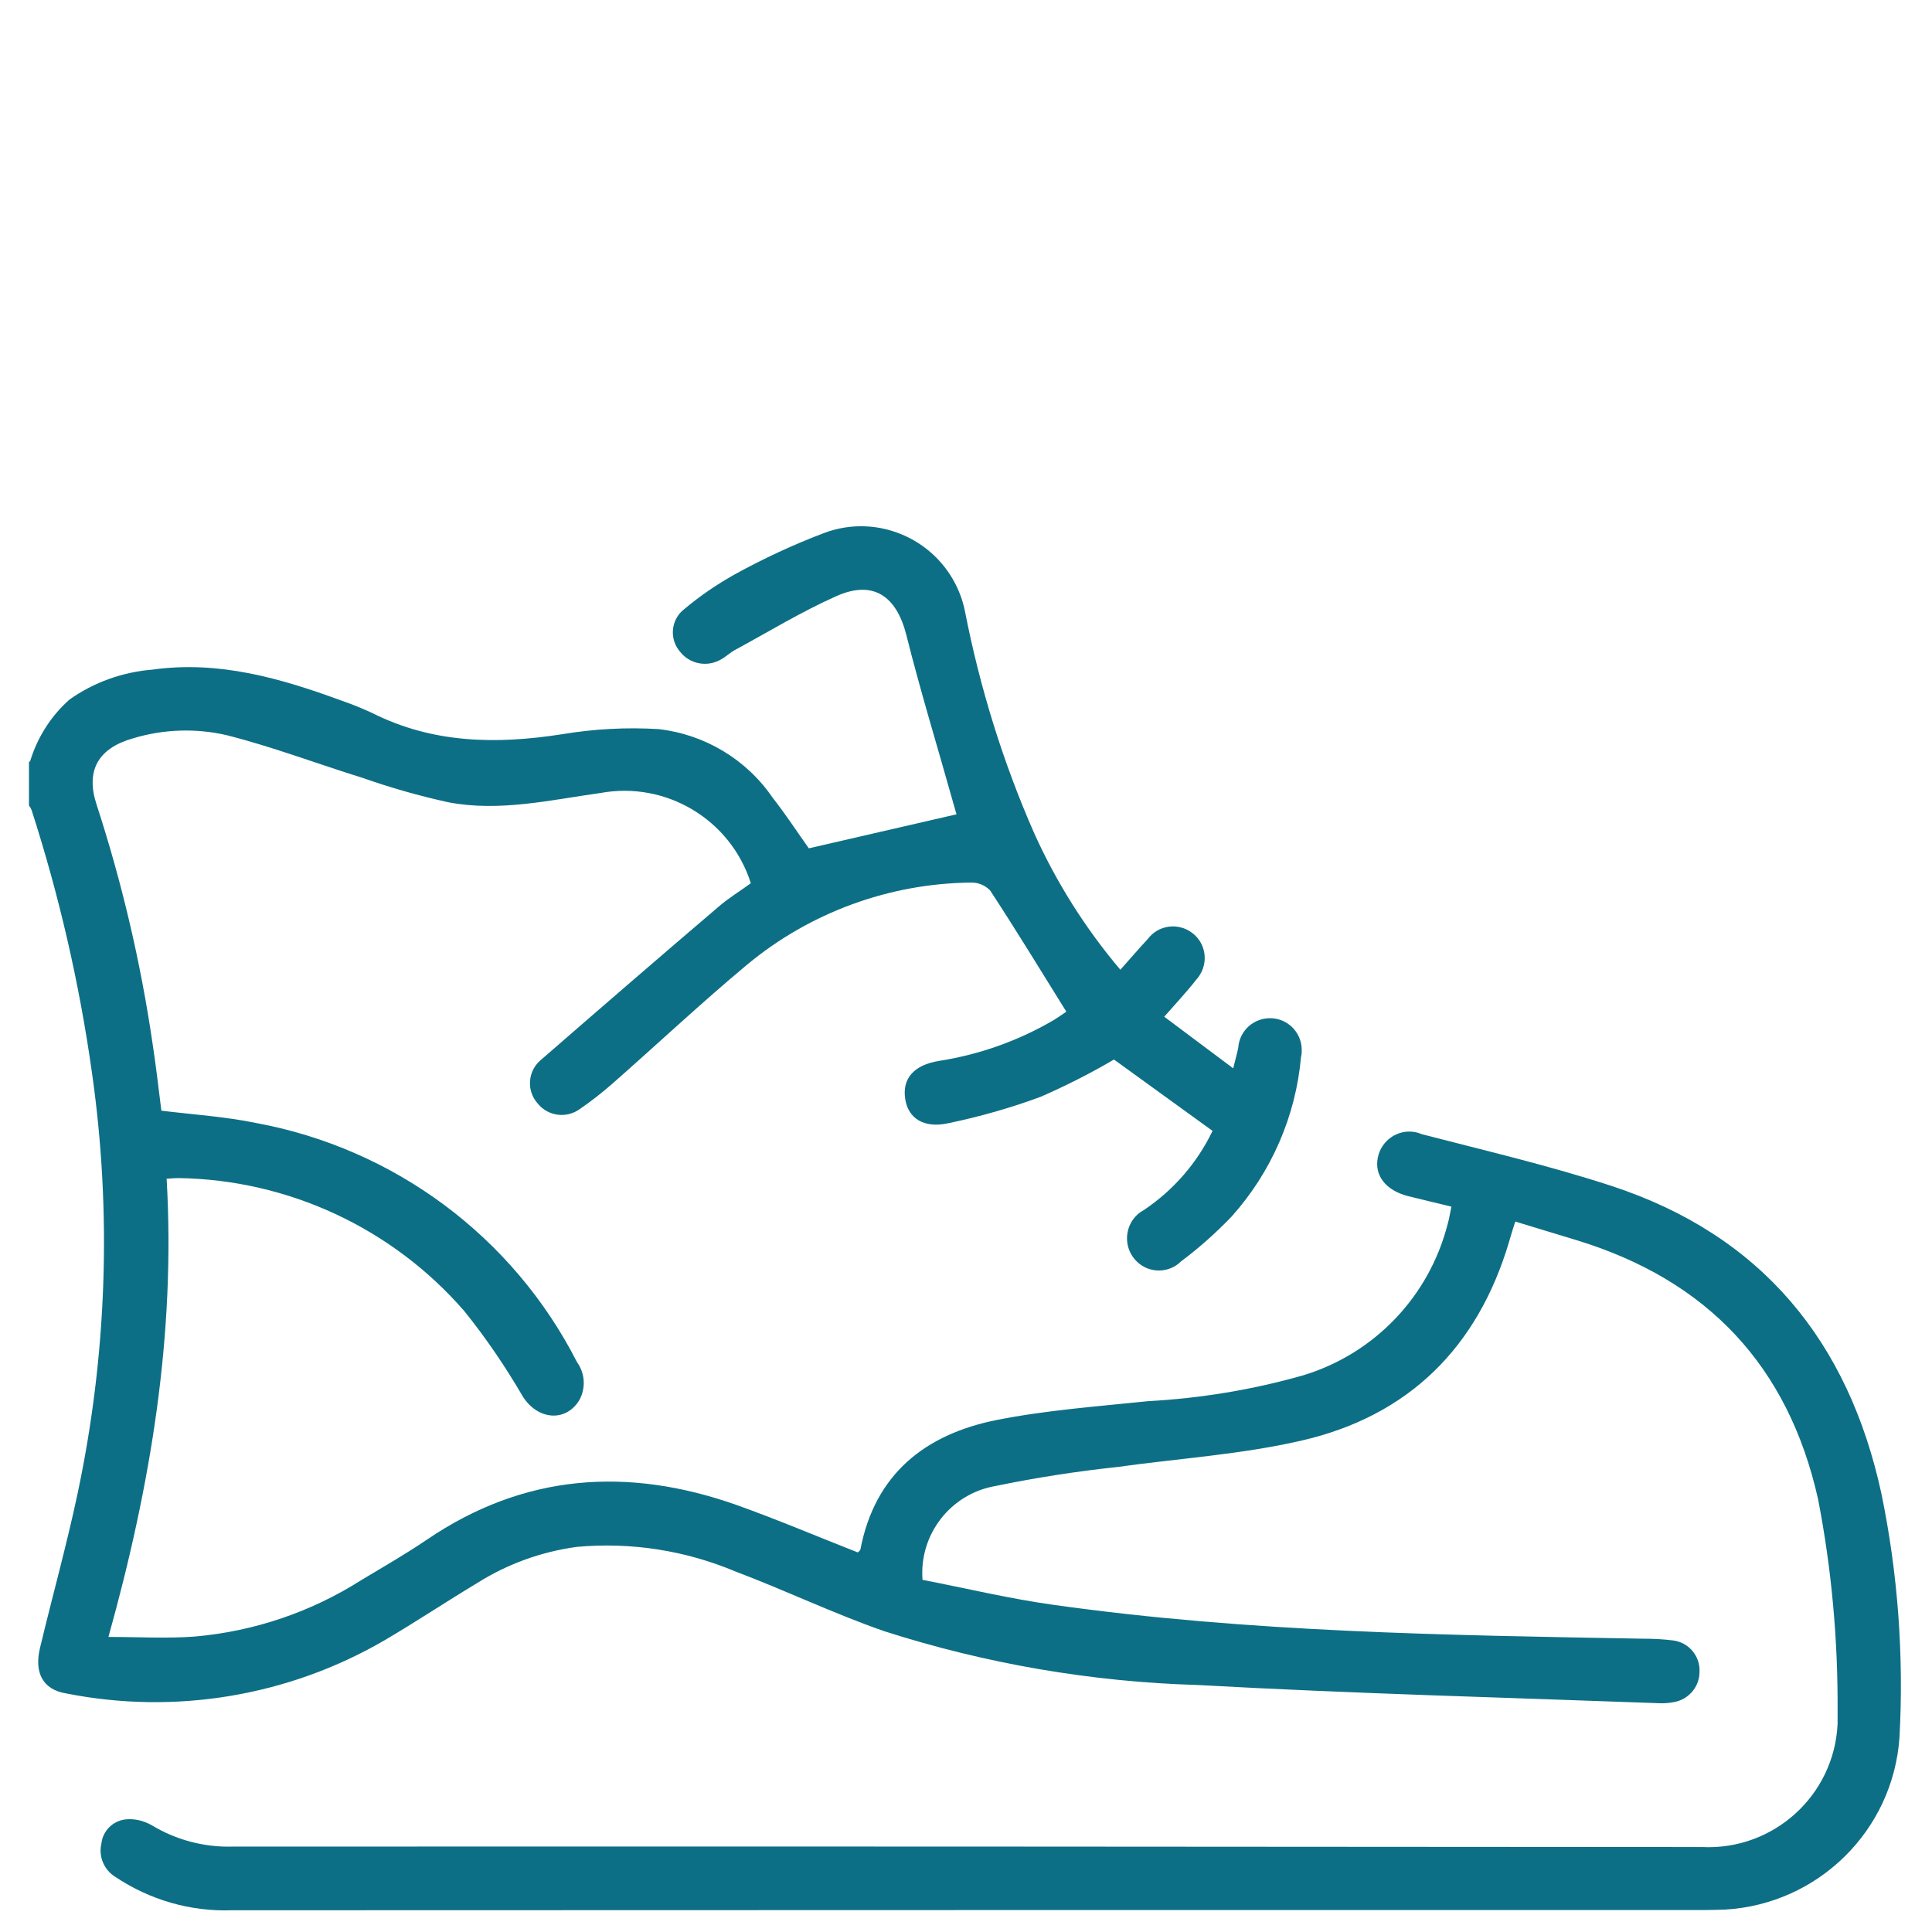
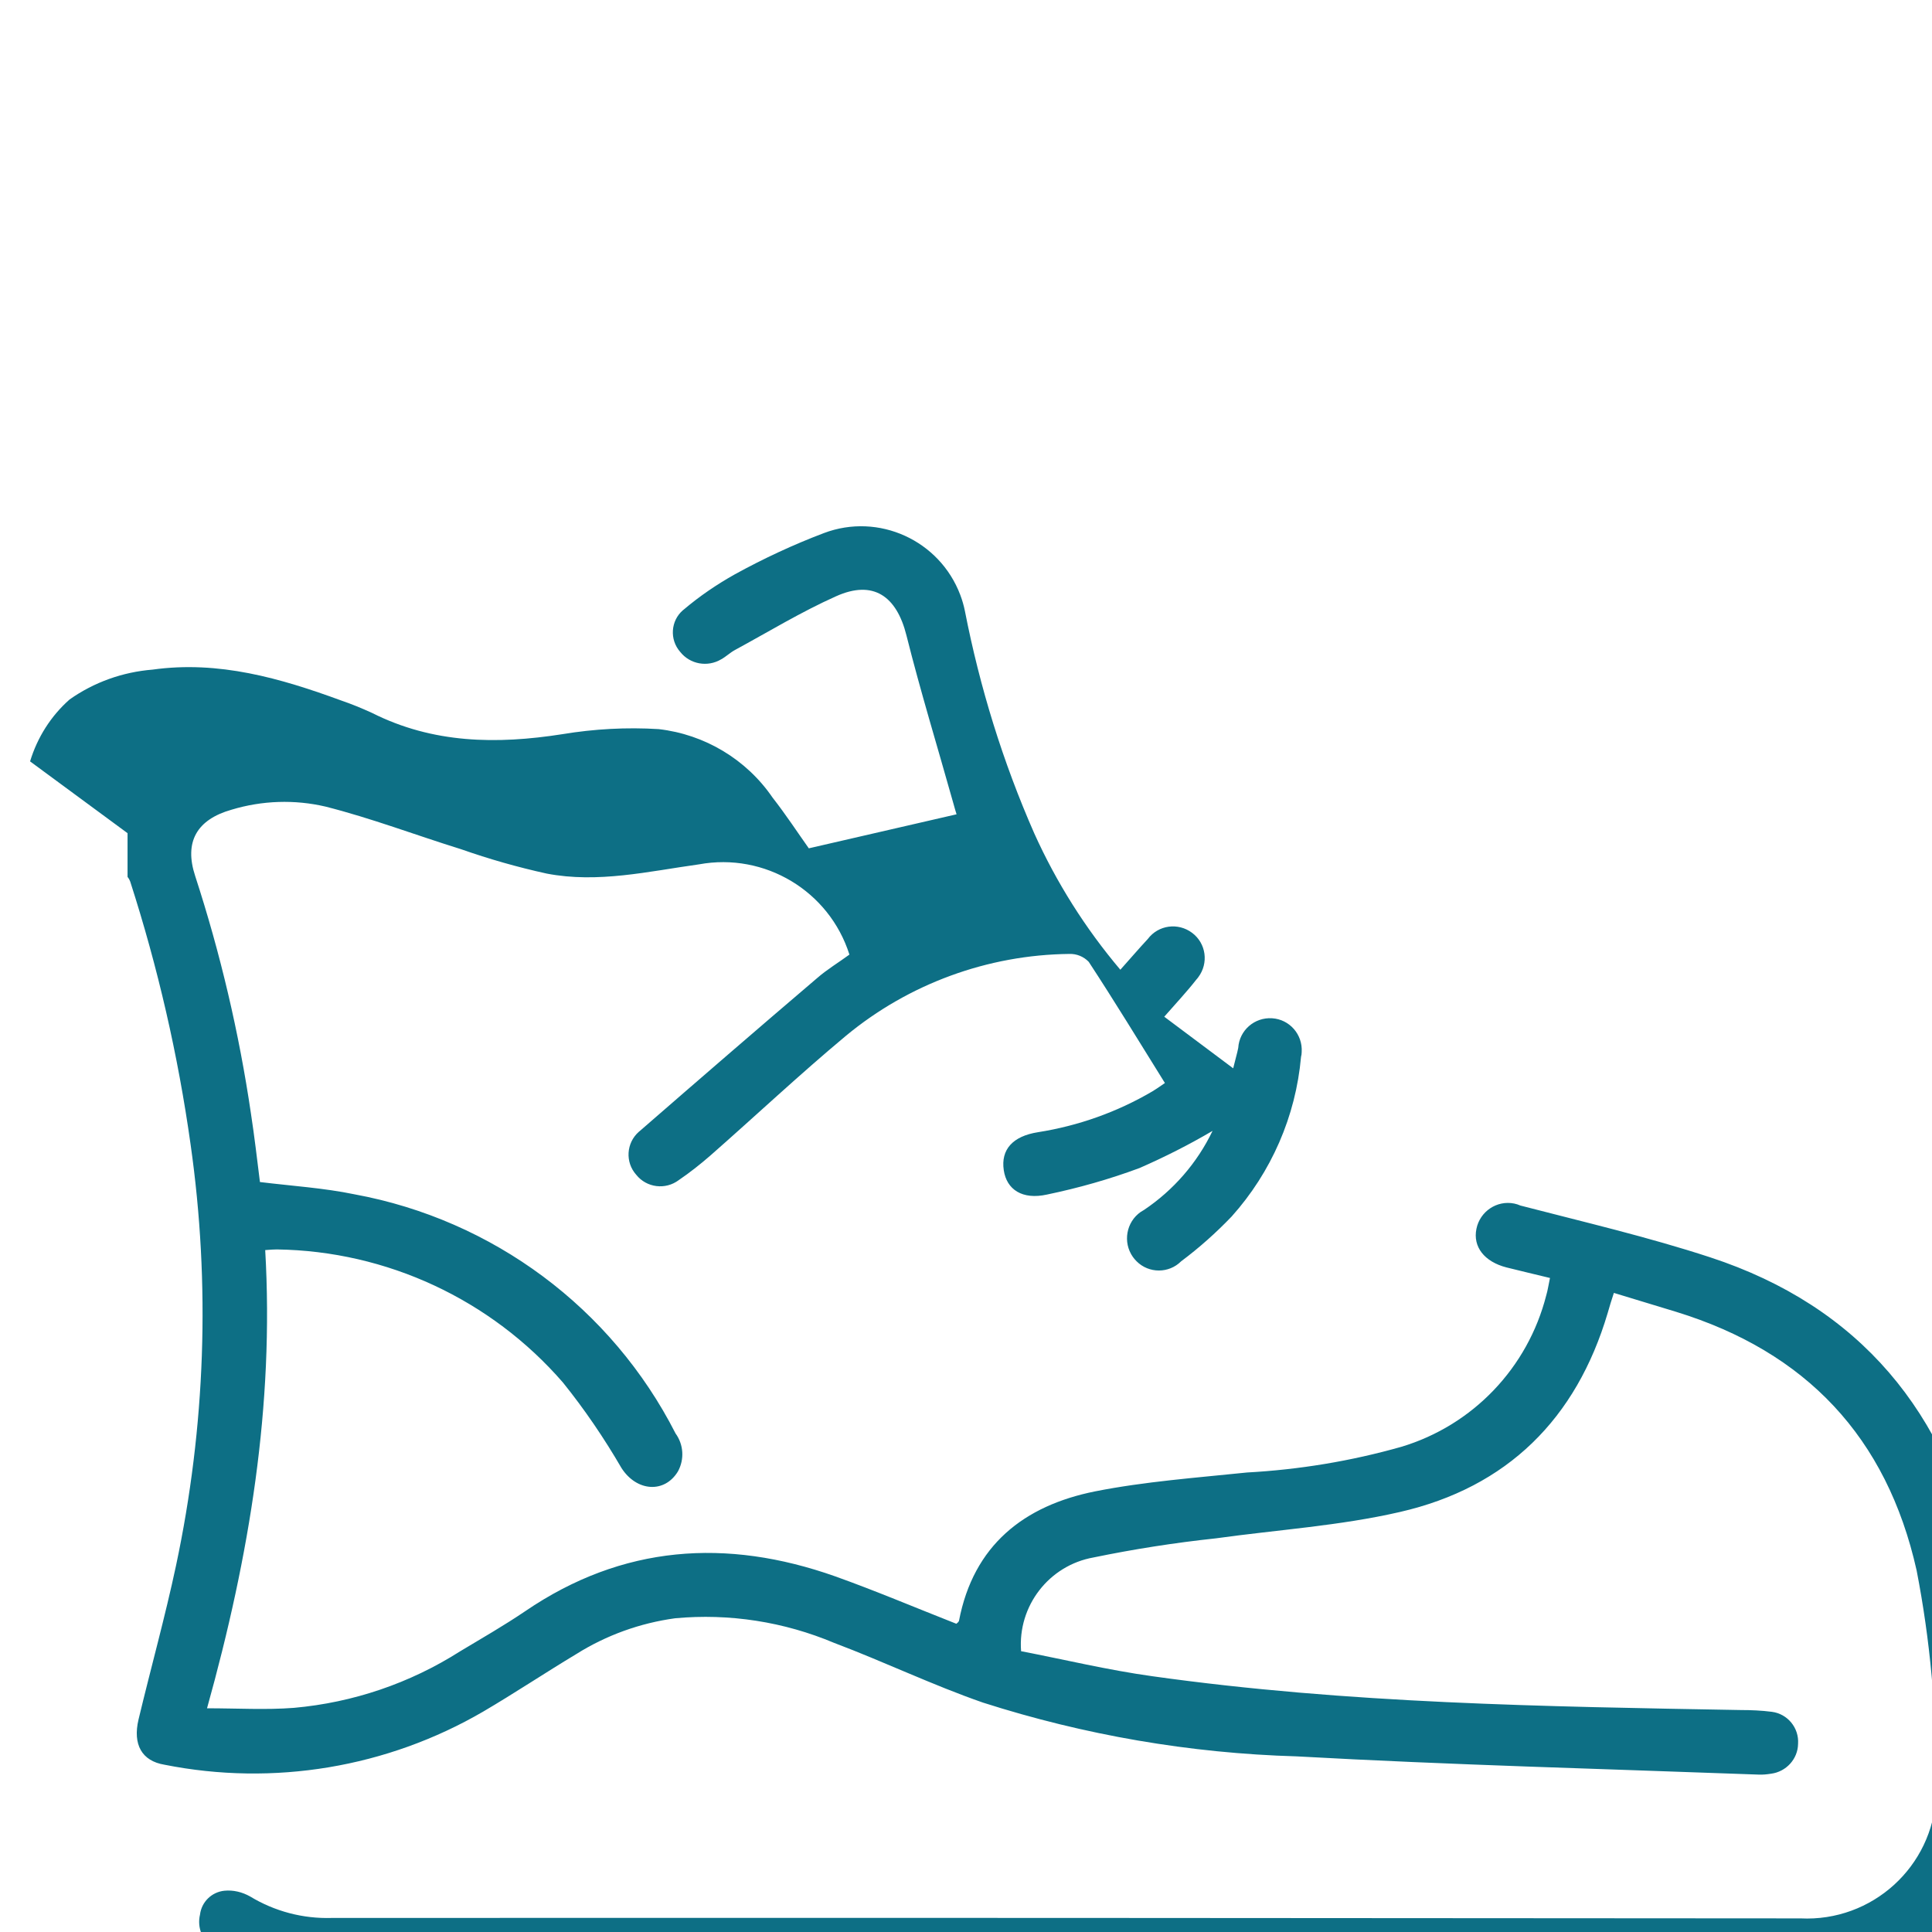
<svg xmlns="http://www.w3.org/2000/svg" id="Livello_1" viewBox="0 0 88 88">
  <defs>
    <style>.cls-1{fill:#0d6f85;}</style>
  </defs>
  <g id="Raggruppa_8">
-     <path id="Tracciato_414" class="cls-1" d="M1.37,34.68c.33-1.09,.95-2.07,1.8-2.82,1.12-.79,2.42-1.25,3.78-1.36,3.01-.42,5.82,.39,8.6,1.41,.47,.16,.93,.35,1.39,.56,2.78,1.4,5.68,1.44,8.68,.97,1.45-.24,2.92-.32,4.38-.23,2.1,.24,4,1.38,5.19,3.12,.61,.78,1.16,1.62,1.65,2.31l6.73-1.55c-.03-.1-.1-.32-.16-.55-.71-2.53-1.48-5.04-2.12-7.59-.45-1.81-1.52-2.55-3.21-1.79-1.59,.71-3.08,1.62-4.61,2.45-.22,.12-.4,.3-.62,.42-.62,.37-1.42,.23-1.87-.34-.49-.56-.43-1.41,.12-1.89,.02-.01,.03-.03,.05-.04,.72-.61,1.5-1.14,2.32-1.6,1.31-.72,2.66-1.35,4.06-1.88,2.49-.94,5.27,.33,6.21,2.82,.09,.24,.16,.48,.21,.73,.68,3.48,1.73,6.88,3.16,10.13,1.01,2.24,2.33,4.33,3.92,6.21,.44-.49,.84-.96,1.25-1.4,.48-.64,1.38-.76,2.02-.28,.64,.48,.76,1.38,.28,2.02-.03,.04-.06,.08-.09,.11-.42,.54-.9,1.05-1.46,1.69l3.14,2.35c.1-.42,.18-.67,.23-.93,.05-.8,.74-1.4,1.54-1.35,.8,.05,1.4,.74,1.35,1.54,0,.07-.01,.15-.03,.22-.24,2.7-1.35,5.25-3.16,7.27-.71,.74-1.47,1.42-2.3,2.04-.56,.56-1.47,.56-2.03,0-.06-.06-.12-.13-.17-.2-.47-.67-.3-1.59,.36-2.05,.05-.03,.1-.06,.15-.09,1.34-.9,2.42-2.14,3.12-3.6l-4.49-3.25c-1.07,.63-2.18,1.19-3.32,1.69-1.37,.51-2.78,.91-4.22,1.21-1.13,.25-1.84-.23-1.97-1.11-.14-.94,.41-1.55,1.56-1.73,1.84-.29,3.61-.92,5.21-1.86,.23-.14,.45-.3,.57-.38-1.17-1.88-2.29-3.72-3.47-5.52-.23-.24-.55-.37-.88-.36-3.72,.04-7.32,1.36-10.18,3.73-2.11,1.76-4.11,3.64-6.17,5.45-.46,.4-.94,.78-1.44,1.12-.61,.46-1.47,.35-1.94-.24-.51-.57-.46-1.45,.12-1.96,.02-.02,.04-.03,.06-.05,2.68-2.33,5.36-4.65,8.06-6.95,.46-.4,.98-.71,1.47-1.07-.92-2.9-3.86-4.66-6.85-4.11-2.3,.32-4.61,.87-6.94,.42-1.32-.29-2.62-.66-3.9-1.11-2.06-.64-4.08-1.41-6.17-1.94-1.41-.33-2.89-.28-4.28,.14-1.59,.45-2.17,1.47-1.66,3.02,1.15,3.53,2,7.15,2.54,10.82,.16,1.04,.28,2.08,.41,3.12,1.47,.18,2.91,.27,4.31,.56,6.3,1.16,11.71,5.18,14.62,10.89,.37,.51,.41,1.18,.11,1.73-.61,1.01-1.88,.92-2.57-.15-.79-1.36-1.68-2.67-2.67-3.9-3.28-3.78-8.02-5.99-13.03-6.06-.13,0-.27,.01-.53,.03,.41,7.06-.71,13.92-2.65,20.87,1.38,0,2.68,.08,3.96-.02,2.69-.24,5.28-1.12,7.56-2.57,1-.6,2.01-1.18,2.97-1.83,4.43-3.02,9.17-3.34,14.12-1.59,1.85,.66,3.66,1.43,5.52,2.16,.01-.01,.1-.07,.12-.13,.66-3.45,2.96-5.25,6.2-5.9,2.27-.45,4.61-.62,6.92-.86,2.38-.13,4.74-.52,7.03-1.17,3.26-.98,5.76-3.6,6.6-6.9,.07-.23,.1-.47,.17-.79-.7-.17-1.34-.32-1.98-.48-1.01-.26-1.54-.94-1.37-1.76,.16-.79,.93-1.31,1.72-1.15,.1,.02,.19,.05,.28,.09,2.89,.75,5.81,1.43,8.65,2.36,6.83,2.24,10.79,7.08,12.29,14.03,.75,3.64,1.02,7.37,.82,11.08-.29,4.25-3.71,7.61-7.96,7.85-.33,.01-.67,.02-1,.02-22.33,0-44.65,0-66.98,.01-1.9,.07-3.76-.47-5.34-1.53-.51-.32-.76-.93-.62-1.52,.07-.58,.53-1.03,1.11-1.09,.41-.04,.81,.06,1.17,.26,1.12,.68,2.41,1.02,3.72,.98,22.3-.01,44.6,0,66.9,.02,3.26,.16,6.03-2.35,6.18-5.61,0-.19,0-.38,0-.57,.02-3.24-.27-6.48-.89-9.67-1.36-6.07-5.04-9.96-10.96-11.78-.92-.28-1.85-.56-2.83-.86-.11,.34-.2,.62-.28,.91-1.43,4.83-4.58,7.95-9.47,9.07-2.74,.63-5.58,.81-8.38,1.2-1.87,.2-3.73,.49-5.57,.87-2.03,.36-3.46,2.21-3.3,4.27,1.97,.38,3.96,.86,5.98,1.14,8.89,1.25,17.85,1.38,26.8,1.54,.47,0,.94,.02,1.41,.08,.72,.09,1.25,.73,1.2,1.46-.01,.69-.54,1.27-1.23,1.36-.19,.03-.39,.05-.58,.04-7.01-.26-14.02-.44-21.03-.83-4.86-.14-9.67-.97-14.29-2.45-2.3-.8-4.5-1.86-6.78-2.72-2.28-.96-4.77-1.35-7.24-1.12-1.6,.22-3.13,.77-4.5,1.63-1.43,.86-2.81,1.78-4.24,2.62-4.38,2.55-9.55,3.41-14.52,2.42-1.03-.17-1.45-.92-1.18-2.06,.56-2.34,1.21-4.67,1.71-7.02,1.34-6.31,1.57-12.8,.66-19.18-.57-4.06-1.49-8.06-2.75-11.97-.03-.08-.07-.15-.12-.21v-1.99Z" />
+     <path id="Tracciato_414" class="cls-1" d="M1.37,34.68c.33-1.09,.95-2.07,1.8-2.82,1.12-.79,2.42-1.25,3.78-1.36,3.01-.42,5.82,.39,8.6,1.41,.47,.16,.93,.35,1.39,.56,2.78,1.4,5.68,1.44,8.68,.97,1.45-.24,2.92-.32,4.38-.23,2.1,.24,4,1.38,5.19,3.12,.61,.78,1.16,1.62,1.65,2.31l6.73-1.55c-.03-.1-.1-.32-.16-.55-.71-2.53-1.48-5.04-2.12-7.59-.45-1.81-1.52-2.55-3.21-1.79-1.59,.71-3.08,1.62-4.61,2.45-.22,.12-.4,.3-.62,.42-.62,.37-1.42,.23-1.87-.34-.49-.56-.43-1.41,.12-1.89,.02-.01,.03-.03,.05-.04,.72-.61,1.5-1.14,2.32-1.6,1.31-.72,2.66-1.35,4.06-1.88,2.49-.94,5.27,.33,6.21,2.82,.09,.24,.16,.48,.21,.73,.68,3.48,1.73,6.88,3.16,10.13,1.01,2.24,2.33,4.33,3.92,6.21,.44-.49,.84-.96,1.25-1.4,.48-.64,1.38-.76,2.02-.28,.64,.48,.76,1.38,.28,2.02-.03,.04-.06,.08-.09,.11-.42,.54-.9,1.05-1.46,1.69l3.14,2.35c.1-.42,.18-.67,.23-.93,.05-.8,.74-1.4,1.54-1.35,.8,.05,1.4,.74,1.35,1.54,0,.07-.01,.15-.03,.22-.24,2.7-1.35,5.25-3.16,7.27-.71,.74-1.47,1.42-2.3,2.04-.56,.56-1.47,.56-2.03,0-.06-.06-.12-.13-.17-.2-.47-.67-.3-1.59,.36-2.05,.05-.03,.1-.06,.15-.09,1.34-.9,2.42-2.14,3.12-3.6c-1.07,.63-2.18,1.19-3.32,1.69-1.37,.51-2.78,.91-4.22,1.21-1.13,.25-1.84-.23-1.97-1.11-.14-.94,.41-1.55,1.56-1.73,1.84-.29,3.61-.92,5.21-1.86,.23-.14,.45-.3,.57-.38-1.17-1.88-2.29-3.72-3.47-5.52-.23-.24-.55-.37-.88-.36-3.72,.04-7.32,1.36-10.18,3.73-2.11,1.76-4.11,3.64-6.17,5.45-.46,.4-.94,.78-1.44,1.12-.61,.46-1.47,.35-1.94-.24-.51-.57-.46-1.45,.12-1.96,.02-.02,.04-.03,.06-.05,2.68-2.33,5.36-4.65,8.06-6.95,.46-.4,.98-.71,1.47-1.07-.92-2.9-3.86-4.66-6.85-4.11-2.3,.32-4.61,.87-6.94,.42-1.32-.29-2.62-.66-3.9-1.11-2.06-.64-4.08-1.41-6.17-1.94-1.41-.33-2.89-.28-4.28,.14-1.59,.45-2.17,1.47-1.66,3.02,1.15,3.53,2,7.15,2.54,10.82,.16,1.04,.28,2.08,.41,3.12,1.47,.18,2.91,.27,4.31,.56,6.3,1.16,11.71,5.18,14.62,10.89,.37,.51,.41,1.18,.11,1.73-.61,1.01-1.88,.92-2.57-.15-.79-1.36-1.68-2.67-2.67-3.9-3.28-3.78-8.02-5.99-13.03-6.06-.13,0-.27,.01-.53,.03,.41,7.06-.71,13.92-2.65,20.87,1.38,0,2.68,.08,3.96-.02,2.69-.24,5.28-1.12,7.56-2.57,1-.6,2.01-1.18,2.97-1.83,4.43-3.02,9.17-3.34,14.12-1.59,1.85,.66,3.66,1.43,5.52,2.16,.01-.01,.1-.07,.12-.13,.66-3.45,2.96-5.25,6.2-5.9,2.27-.45,4.61-.62,6.92-.86,2.38-.13,4.74-.52,7.03-1.17,3.26-.98,5.76-3.6,6.6-6.9,.07-.23,.1-.47,.17-.79-.7-.17-1.34-.32-1.98-.48-1.01-.26-1.54-.94-1.37-1.76,.16-.79,.93-1.31,1.72-1.15,.1,.02,.19,.05,.28,.09,2.89,.75,5.81,1.43,8.65,2.36,6.83,2.24,10.79,7.08,12.29,14.03,.75,3.64,1.02,7.37,.82,11.08-.29,4.25-3.71,7.61-7.96,7.85-.33,.01-.67,.02-1,.02-22.33,0-44.65,0-66.98,.01-1.9,.07-3.76-.47-5.34-1.53-.51-.32-.76-.93-.62-1.52,.07-.58,.53-1.03,1.11-1.09,.41-.04,.81,.06,1.17,.26,1.12,.68,2.41,1.02,3.72,.98,22.3-.01,44.6,0,66.9,.02,3.26,.16,6.03-2.35,6.18-5.61,0-.19,0-.38,0-.57,.02-3.24-.27-6.48-.89-9.67-1.36-6.07-5.04-9.96-10.96-11.78-.92-.28-1.85-.56-2.83-.86-.11,.34-.2,.62-.28,.91-1.43,4.83-4.58,7.95-9.47,9.07-2.74,.63-5.58,.81-8.38,1.2-1.87,.2-3.73,.49-5.57,.87-2.03,.36-3.46,2.21-3.3,4.27,1.97,.38,3.96,.86,5.98,1.14,8.89,1.25,17.85,1.38,26.8,1.54,.47,0,.94,.02,1.41,.08,.72,.09,1.25,.73,1.2,1.46-.01,.69-.54,1.27-1.23,1.36-.19,.03-.39,.05-.58,.04-7.01-.26-14.02-.44-21.03-.83-4.86-.14-9.67-.97-14.29-2.45-2.3-.8-4.5-1.86-6.78-2.72-2.28-.96-4.77-1.35-7.24-1.12-1.6,.22-3.13,.77-4.5,1.63-1.43,.86-2.81,1.78-4.24,2.62-4.38,2.55-9.55,3.41-14.52,2.42-1.03-.17-1.45-.92-1.18-2.06,.56-2.34,1.21-4.67,1.71-7.02,1.34-6.31,1.57-12.8,.66-19.18-.57-4.06-1.49-8.06-2.75-11.97-.03-.08-.07-.15-.12-.21v-1.99Z" />
  </g>
</svg>